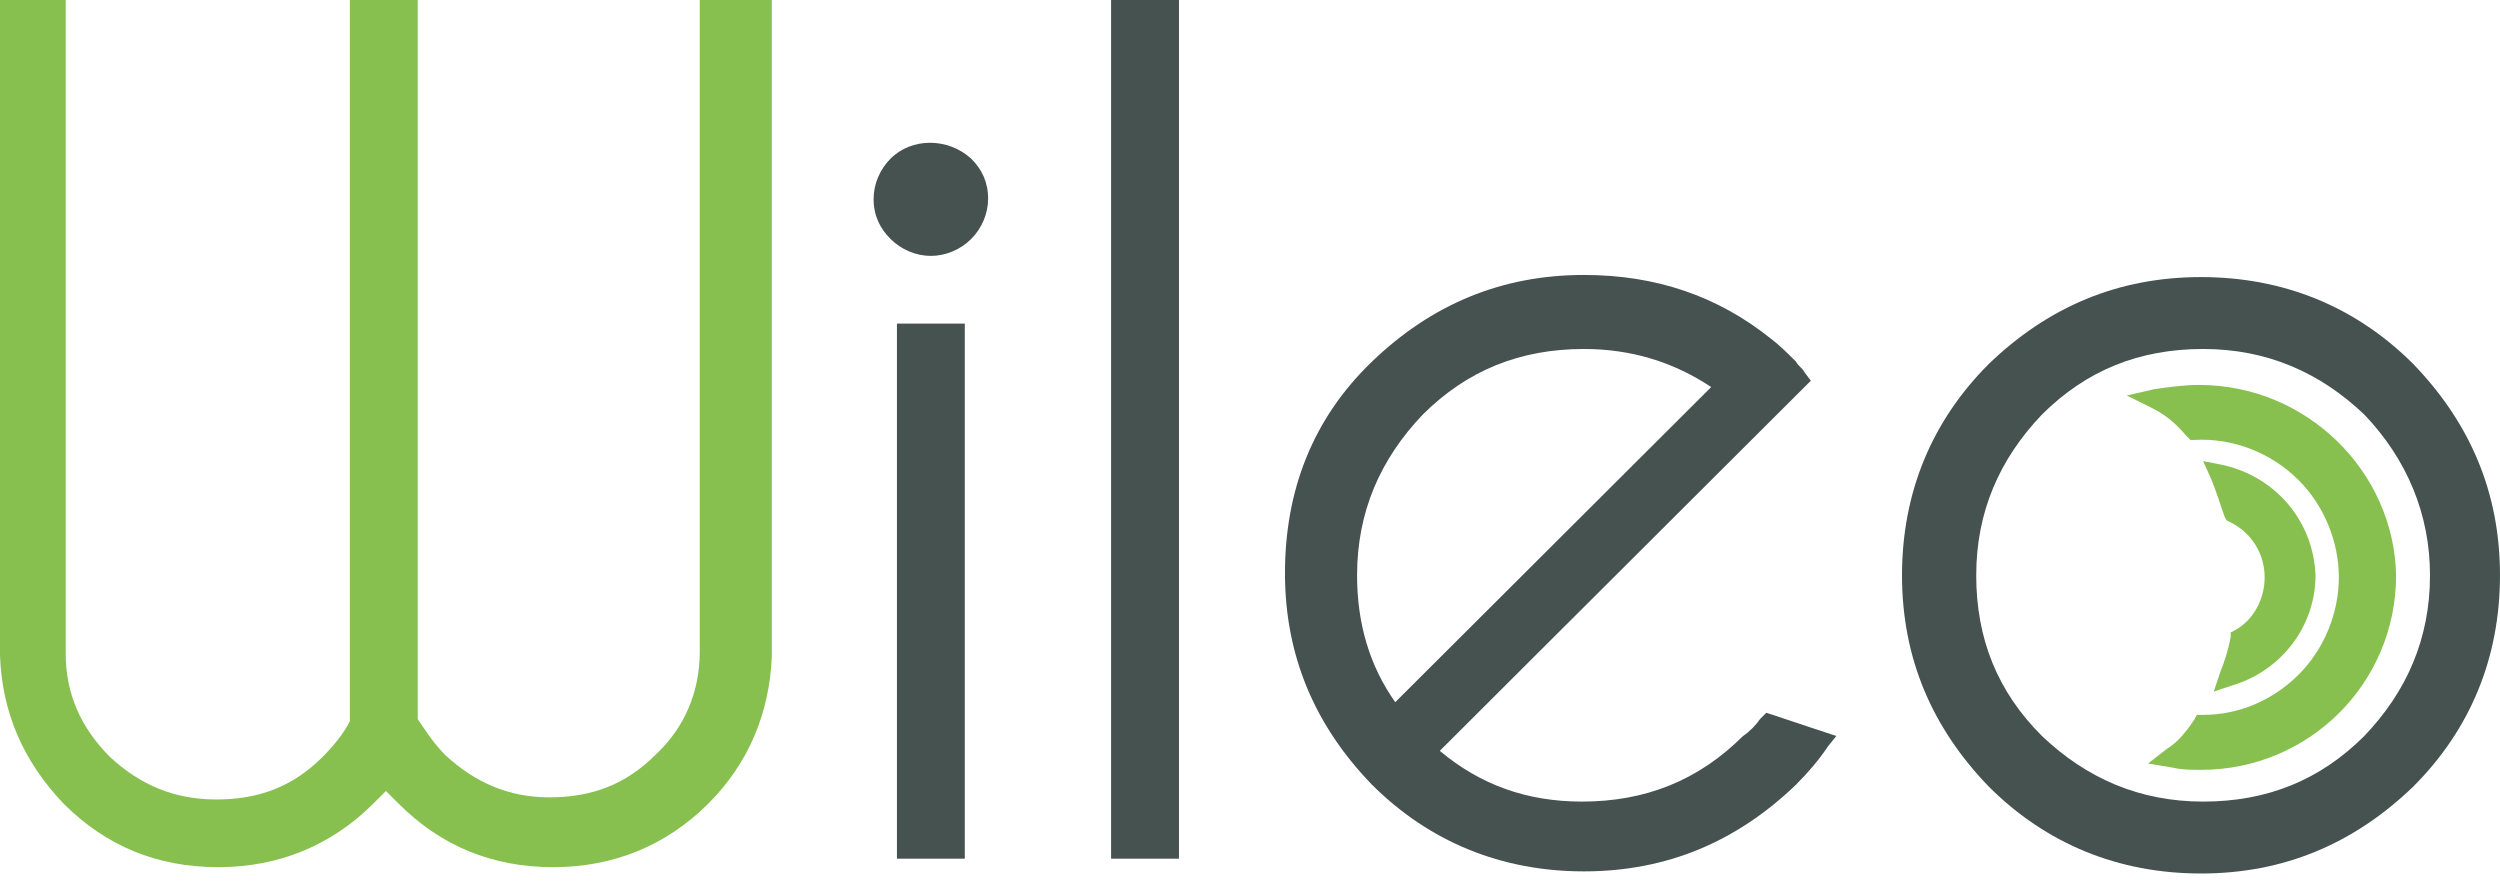
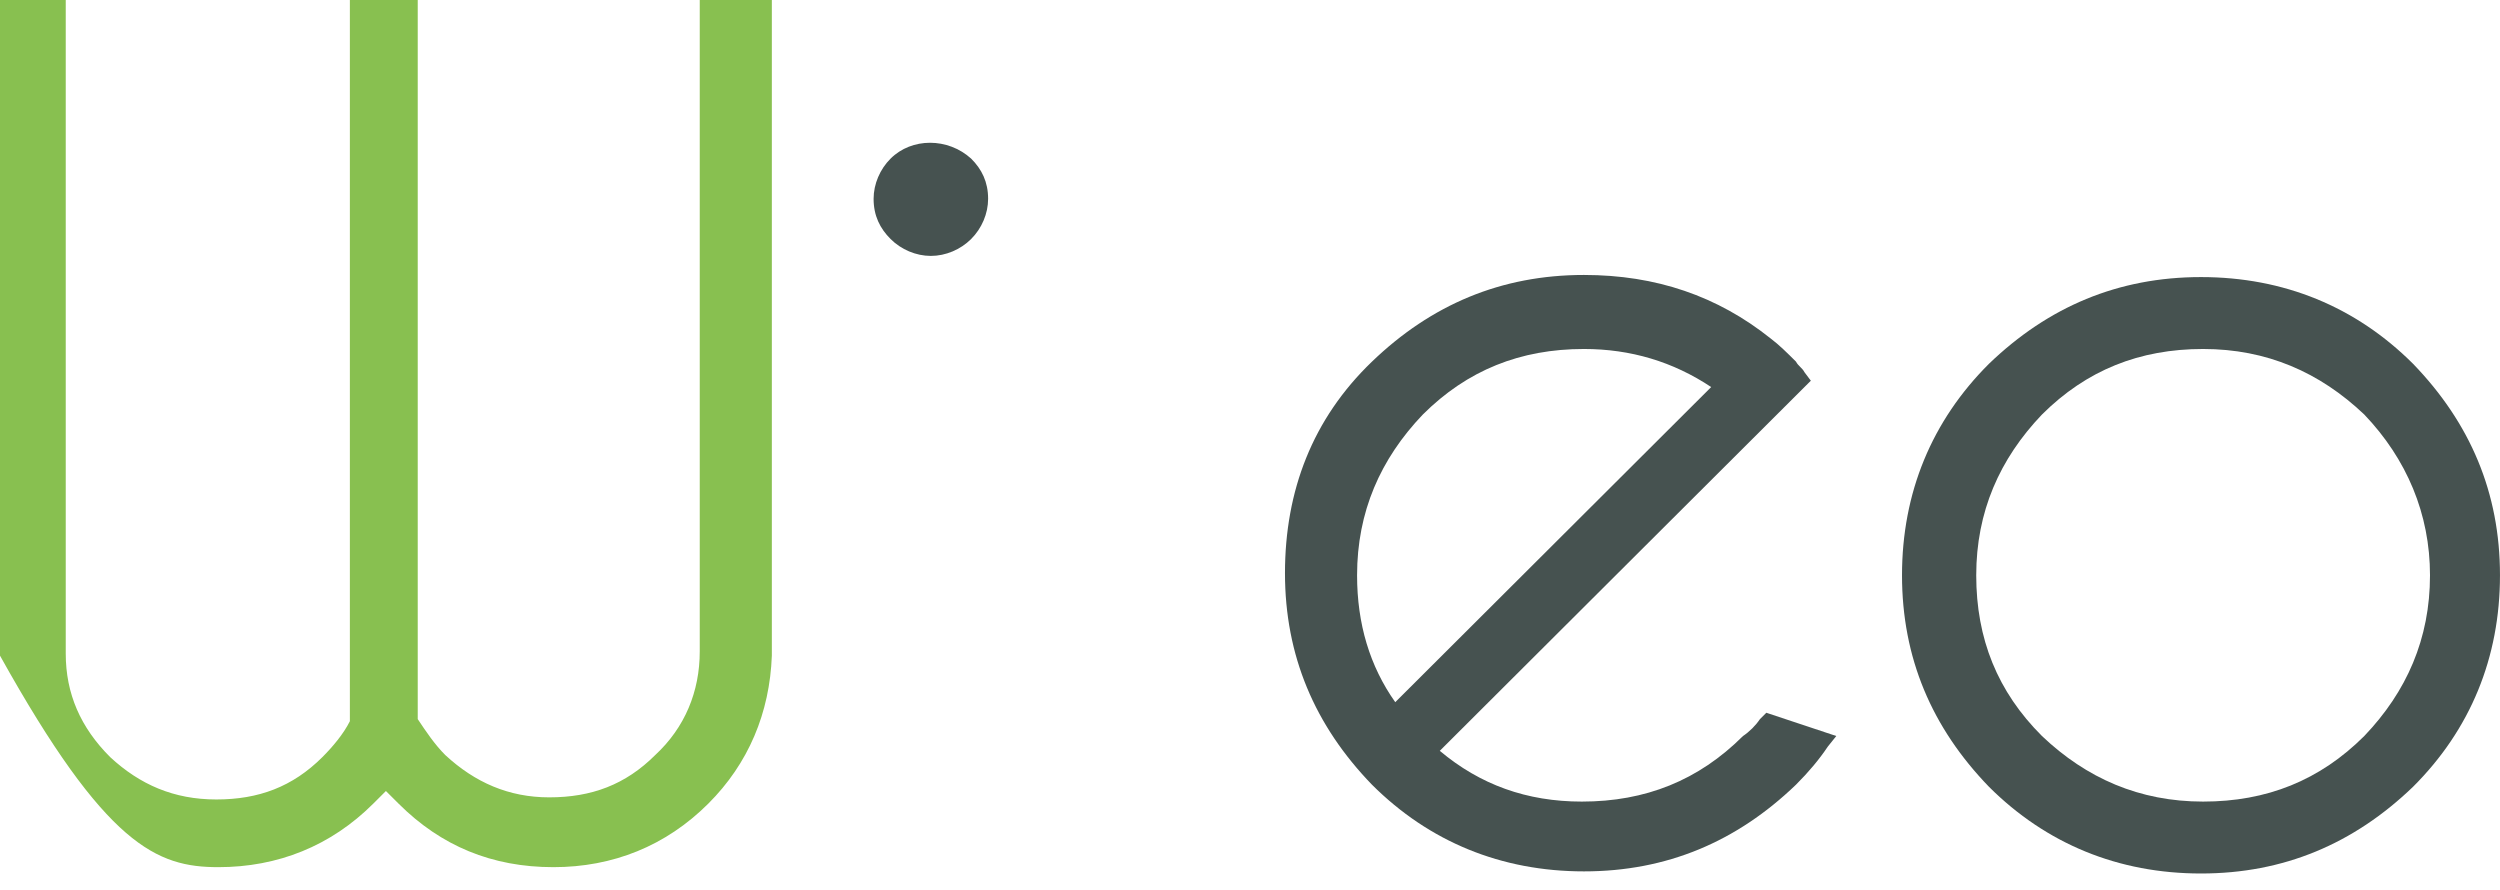
<svg xmlns="http://www.w3.org/2000/svg" width="118" height="42" viewBox="0 0 118 42" fill="none">
-   <path d="M33.028 0V30.747C33.028 32.644 32.327 34.341 30.926 35.639C29.525 37.036 27.924 37.635 25.922 37.635C24.02 37.635 22.419 36.936 21.018 35.639C20.517 35.139 20.117 34.541 19.717 33.942V0H16.514V34.041C16.214 34.64 15.713 35.239 15.213 35.739C13.812 37.136 12.21 37.735 10.209 37.735C8.207 37.735 6.606 37.036 5.204 35.739C3.803 34.341 3.103 32.744 3.103 30.847V0H0V30.947C0.1 33.642 1.101 35.938 3.003 37.935C5.004 39.931 7.406 40.93 10.309 40.93C13.111 40.93 15.613 39.931 17.615 37.935C17.815 37.735 18.015 37.535 18.215 37.336C18.416 37.535 18.616 37.735 18.816 37.935C20.818 39.931 23.22 40.93 26.122 40.93C28.924 40.93 31.427 39.931 33.428 37.935C35.33 36.038 36.331 33.642 36.431 30.947V0H33.028Z" fill="#88C050" />
+   <path d="M33.028 0V30.747C33.028 32.644 32.327 34.341 30.926 35.639C29.525 37.036 27.924 37.635 25.922 37.635C24.02 37.635 22.419 36.936 21.018 35.639C20.517 35.139 20.117 34.541 19.717 33.942V0H16.514V34.041C16.214 34.64 15.713 35.239 15.213 35.739C13.812 37.136 12.21 37.735 10.209 37.735C8.207 37.735 6.606 37.036 5.204 35.739C3.803 34.341 3.103 32.744 3.103 30.847V0H0V30.947C5.004 39.931 7.406 40.93 10.309 40.93C13.111 40.93 15.613 39.931 17.615 37.935C17.815 37.735 18.015 37.535 18.215 37.336C18.416 37.535 18.616 37.735 18.816 37.935C20.818 39.931 23.22 40.93 26.122 40.93C28.924 40.93 31.427 39.931 33.428 37.935C35.33 36.038 36.331 33.642 36.431 30.947V0H33.028Z" fill="#88C050" />
  <path d="M45.838 7.487C44.737 6.489 43.036 6.489 42.035 7.487C41.535 7.986 41.234 8.685 41.234 9.384C41.234 10.182 41.535 10.781 42.035 11.281C42.535 11.78 43.236 12.079 43.937 12.079C44.637 12.079 45.338 11.78 45.838 11.281C46.339 10.781 46.639 10.083 46.639 9.384C46.639 8.585 46.339 7.986 45.838 7.487Z" fill="#465250" />
-   <path d="M45.538 15.274H42.335V40.53H45.538V15.274Z" fill="#465250" />
-   <path d="M55.647 0H52.444V40.53H55.647V0Z" fill="#465250" />
  <path d="M83.371 33.642L83.07 33.942C82.87 34.241 82.57 34.541 82.27 34.74C80.168 36.837 77.666 37.835 74.663 37.835C72.061 37.835 69.859 37.036 67.958 35.439L85.472 17.969L85.172 17.57C85.072 17.37 84.872 17.27 84.772 17.071C84.371 16.671 83.971 16.272 83.571 15.973C81.069 13.976 78.166 12.978 74.763 12.978C70.86 12.978 67.557 14.375 64.755 17.071C61.953 19.766 60.651 23.16 60.651 27.053C60.651 30.947 62.053 34.241 64.755 37.036C67.457 39.732 70.86 41.129 74.763 41.129C78.667 41.129 81.969 39.732 84.772 37.036C85.372 36.437 85.873 35.838 86.273 35.239L86.673 34.74L83.371 33.642ZM80.768 18.269L65.856 33.143C64.655 31.446 64.054 29.449 64.054 27.153C64.054 24.158 65.155 21.663 67.157 19.566C69.259 17.47 71.761 16.472 74.763 16.472C76.965 16.472 78.967 17.071 80.768 18.269Z" fill="#465250" />
  <path d="M113.896 17.171C111.194 14.475 107.791 13.078 103.887 13.078C99.984 13.078 96.681 14.475 93.879 17.171C91.177 19.866 89.775 23.26 89.775 27.153C89.775 31.047 91.177 34.341 93.879 37.136C96.581 39.831 99.984 41.229 103.887 41.229C107.791 41.229 111.093 39.831 113.896 37.136C116.598 34.441 117.999 31.047 117.999 27.153C117.999 23.26 116.598 19.966 113.896 17.171ZM114.696 27.153C114.696 30.148 113.596 32.644 111.594 34.74C109.492 36.837 106.99 37.835 103.987 37.835C100.985 37.835 98.483 36.737 96.381 34.74C94.279 32.644 93.278 30.148 93.278 27.153C93.278 24.159 94.379 21.663 96.381 19.566C98.483 17.47 100.985 16.472 103.987 16.472C106.99 16.472 109.492 17.57 111.594 19.566C113.596 21.663 114.696 24.258 114.696 27.153Z" fill="#465250" />
-   <path d="M103.788 18.169C103.087 18.169 102.386 18.269 101.686 18.368L100.385 18.668L101.586 19.267C102.186 19.566 102.687 19.966 103.187 20.565L103.387 20.764H103.587C105.389 20.665 107.191 21.363 108.492 22.661C109.693 23.859 110.393 25.556 110.393 27.253C110.393 28.95 109.693 30.647 108.492 31.845C107.291 33.043 105.689 33.742 103.988 33.742H103.688L103.587 33.942C103.187 34.541 102.787 35.04 102.286 35.339L101.386 36.038L102.587 36.238C102.987 36.337 103.487 36.337 103.888 36.337C108.992 36.337 113.096 32.245 113.096 27.153C112.995 22.262 108.892 18.169 103.788 18.169Z" fill="#88C050" />
-   <path d="M104.989 21.962L103.988 21.763L104.389 22.661C104.589 23.16 104.789 23.759 104.989 24.358L105.089 24.558L105.289 24.658C106.29 25.157 106.891 26.155 106.891 27.253C106.891 28.251 106.39 29.25 105.49 29.749L105.289 29.849V30.048C105.189 30.647 104.989 31.246 104.789 31.745L104.489 32.644L105.389 32.344C107.691 31.646 109.293 29.549 109.293 27.153C109.193 24.658 107.491 22.561 104.989 21.962Z" fill="#88C050" />
</svg>